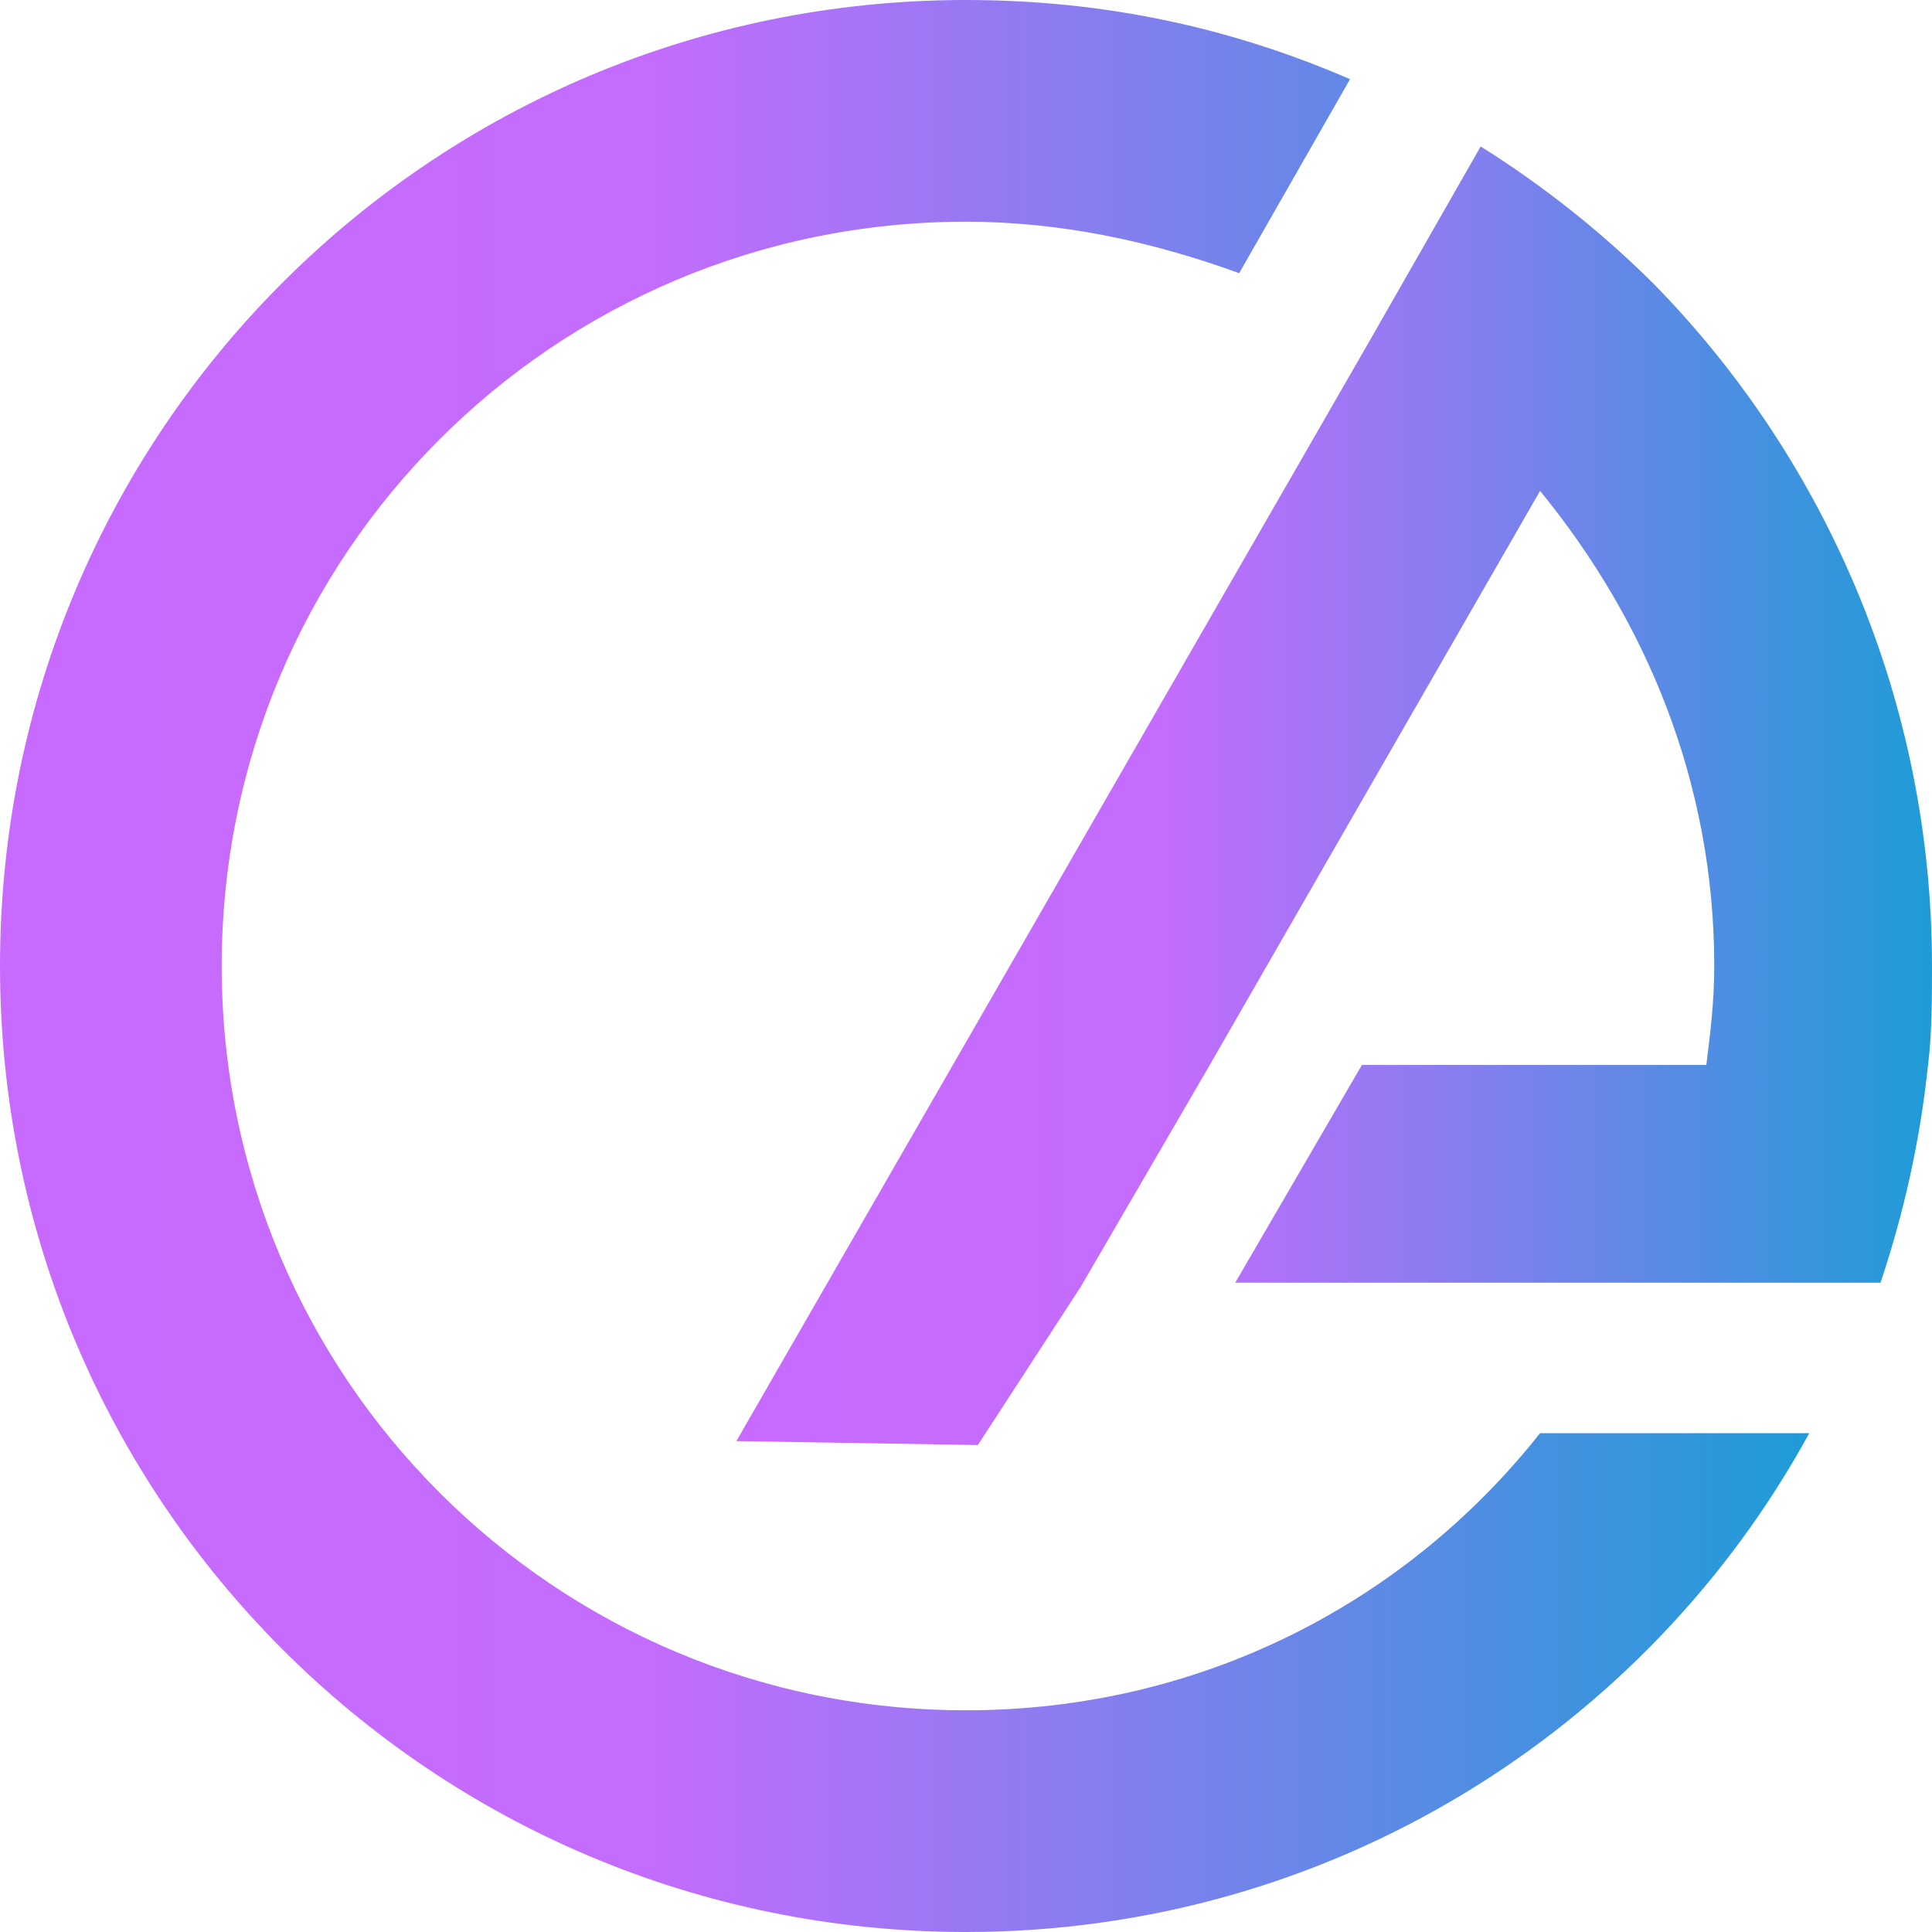
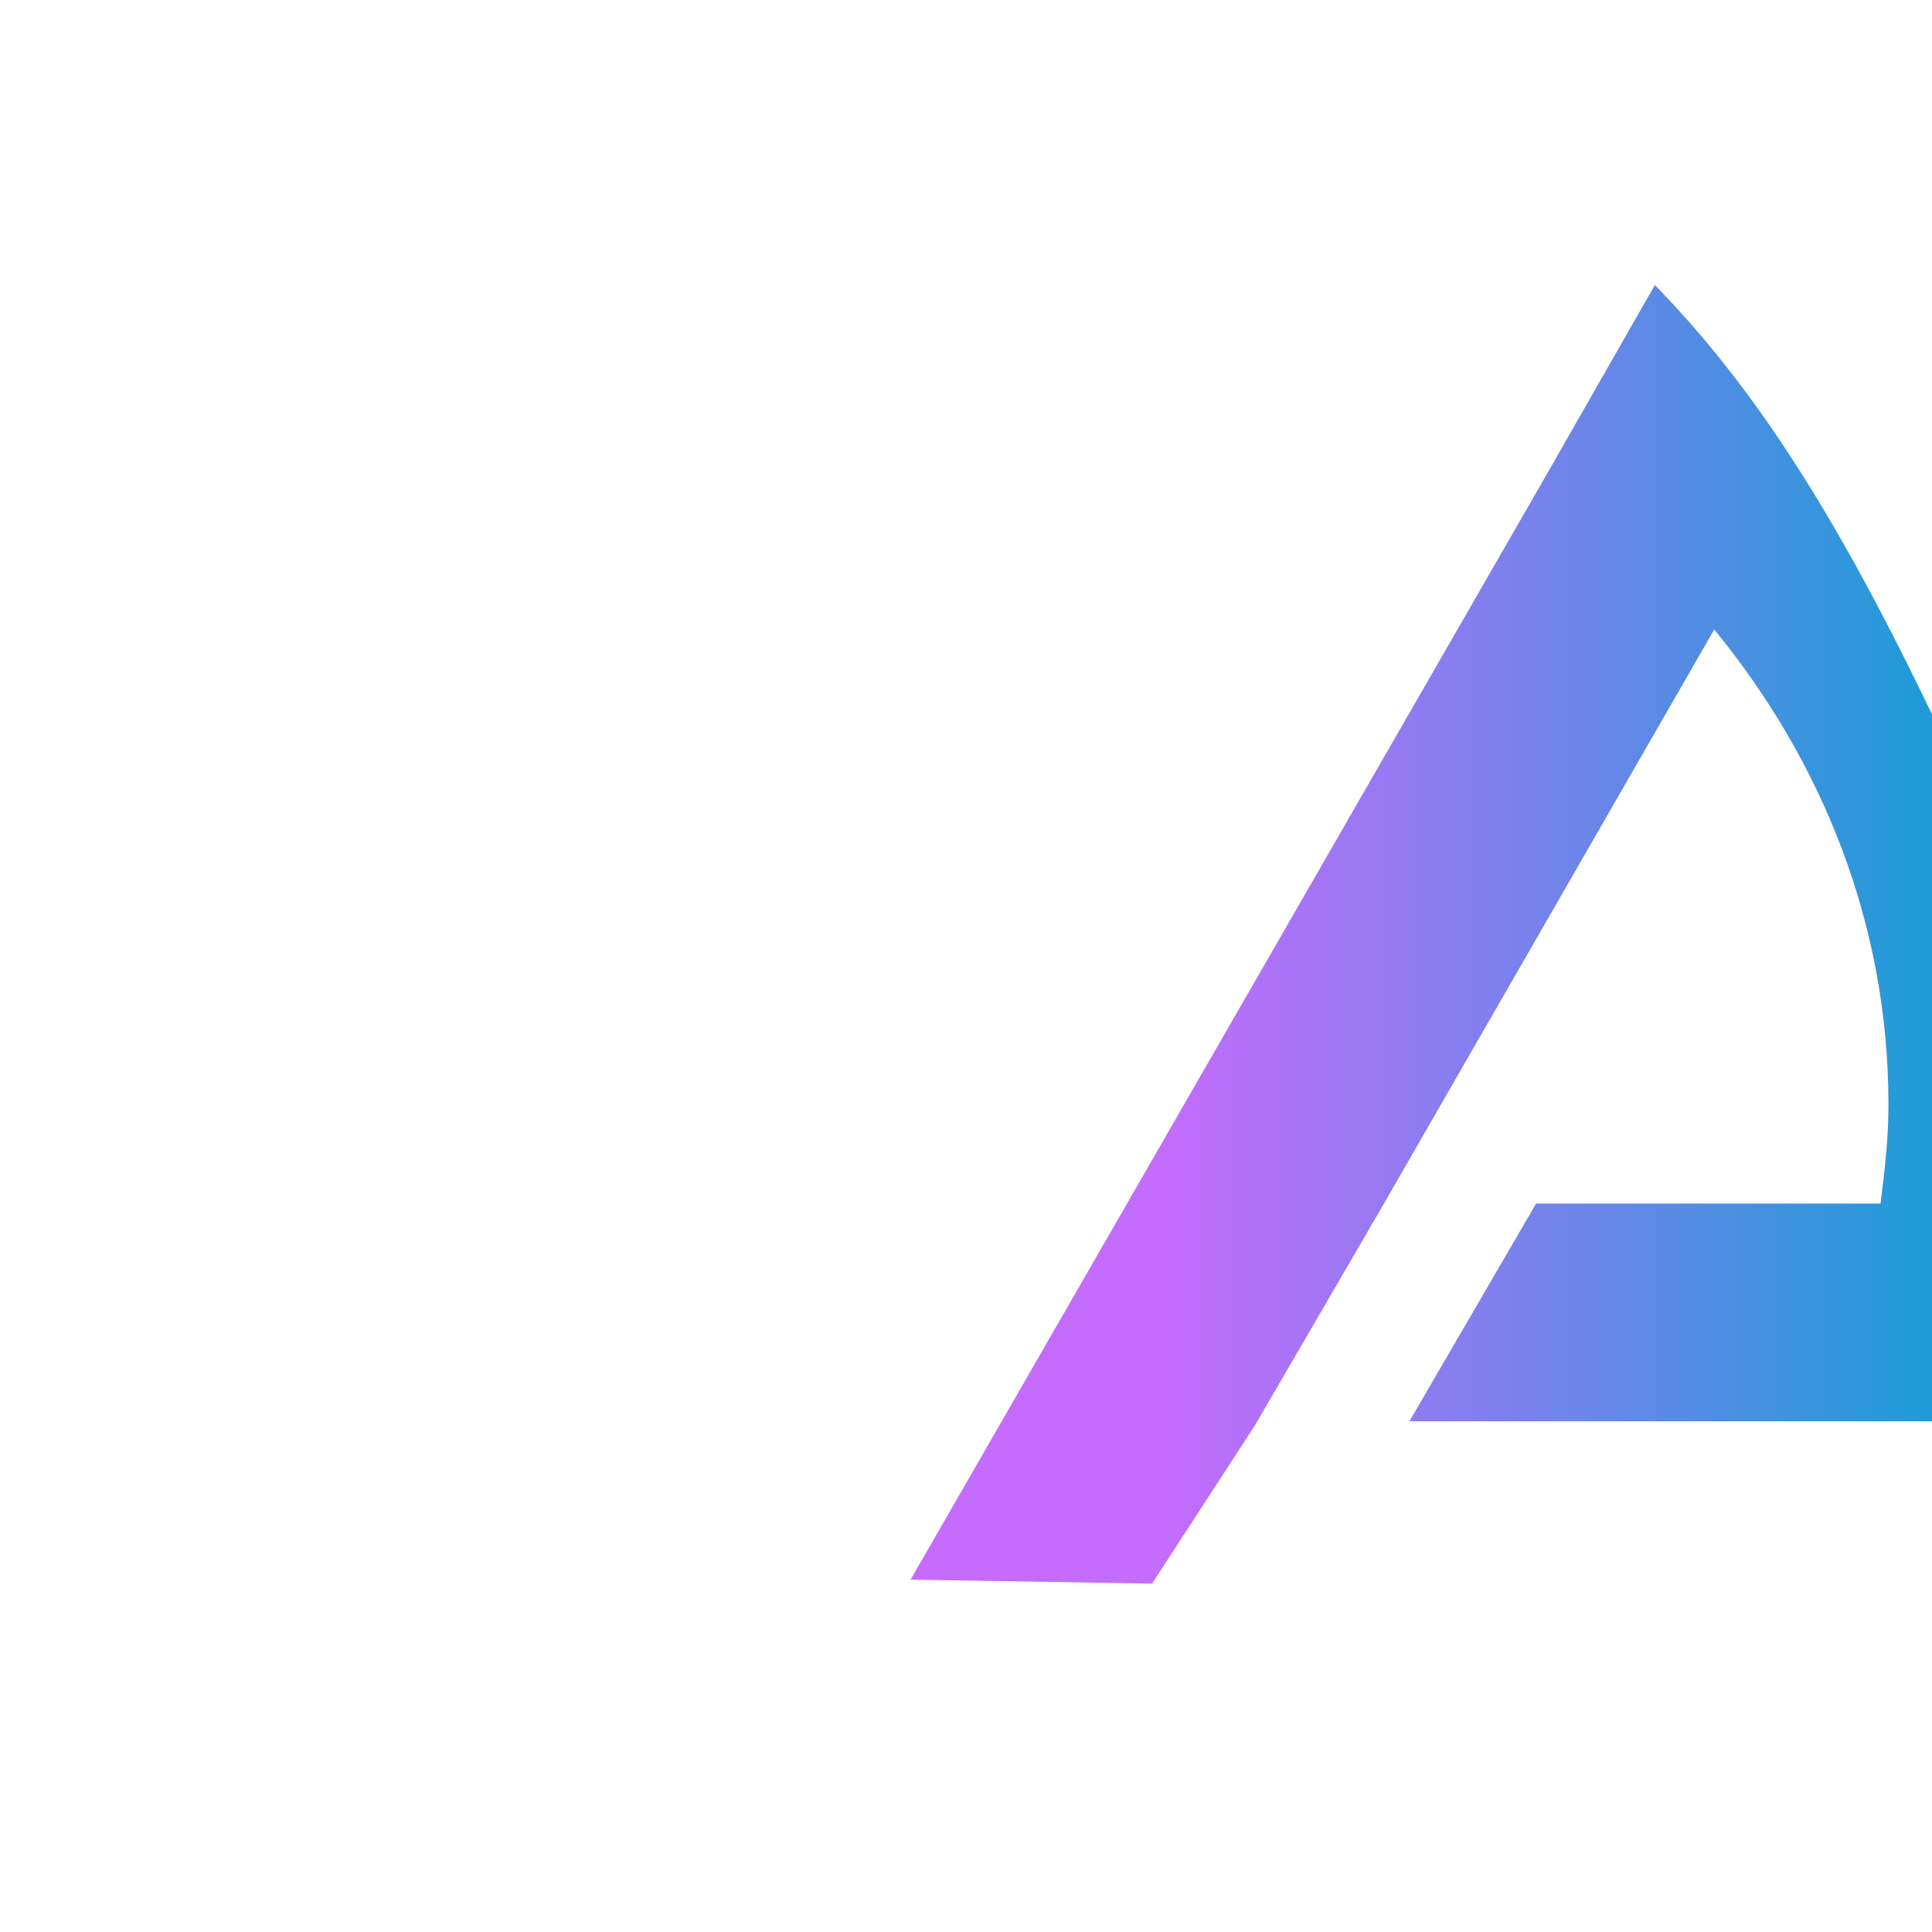
<svg xmlns="http://www.w3.org/2000/svg" version="1.1" id="レイヤー_1" x="0px" y="0px" viewBox="0 0 48.8 48.8" style="enable-background:new 0 0 48.8 48.8;" xml:space="preserve">
  <style type="text/css">
	.st0{fill:url(#SVGID_1_);}
	.st1{fill:url(#SVGID_00000173129498500982634000000002628460876349772204_);}
</style>
  <g id="bg">
</g>
  <g id="テキスト">
    <g>
      <g>
        <linearGradient id="SVGID_1_" gradientUnits="userSpaceOnUse" x1="-213.858" y1="837.345" x2="-168.068" y2="837.345" gradientTransform="matrix(1 0 0 1 213.808 -812.945)">
          <stop offset="0" style="stop-color:#C86AFF" />
          <stop offset="0.362" style="stop-color:#C36CFD" />
          <stop offset="0.654" style="stop-color:#7A81EC" />
          <stop offset="1" style="stop-color:#1E9CD7" />
        </linearGradient>
-         <path class="st0" d="M24.4,43.2C14,43.2,5.6,34.8,5.6,24.4S14,5.6,24.4,5.6c2.4,0,4.7,0.5,6.9,1.3L34.1,2c-3-1.3-6.2-2-9.7-2     C10.9,0,0,10.9,0,24.4s10.9,24.4,24.4,24.4c9.2,0,17.2-5.1,21.3-12.6h-6.8C35.5,40.5,30.3,43.2,24.4,43.2z" />
      </g>
      <g>
        <linearGradient id="SVGID_00000094578229312492380300000001710202753174665632_" gradientUnits="userSpaceOnUse" x1="-195.248" y1="833.045" x2="-164.988" y2="833.045" gradientTransform="matrix(1 0 0 1 213.808 -812.945)">
          <stop offset="0" style="stop-color:#C86AFF" />
          <stop offset="0.362" style="stop-color:#C36CFD" />
          <stop offset="0.654" style="stop-color:#7A81EC" />
          <stop offset="1" style="stop-color:#1E9CD7" />
        </linearGradient>
-         <path style="fill:url(#SVGID_00000094578229312492380300000001710202753174665632_);" d="M41.8,7.2c-1.3-1.3-2.8-2.5-4.4-3.5     l-2.8,4.9l-16,27.8l6.1,0.1l2.6-4l3.2-5.5l8.4-14.6c2.7,3.3,4.4,7.4,4.4,12c0,0.9-0.1,1.7-0.2,2.5h-8.7l-3.2,5.5h10.3h6     c0.6-1.8,1-3.6,1.2-5.5c0.1-0.8,0.1-1.7,0.1-2.5C48.8,17.7,46.1,11.6,41.8,7.2z" />
+         <path style="fill:url(#SVGID_00000094578229312492380300000001710202753174665632_);" d="M41.8,7.2l-2.8,4.9l-16,27.8l6.1,0.1l2.6-4l3.2-5.5l8.4-14.6c2.7,3.3,4.4,7.4,4.4,12c0,0.9-0.1,1.7-0.2,2.5h-8.7l-3.2,5.5h10.3h6     c0.6-1.8,1-3.6,1.2-5.5c0.1-0.8,0.1-1.7,0.1-2.5C48.8,17.7,46.1,11.6,41.8,7.2z" />
      </g>
    </g>
  </g>
  <g id="ガイド">
</g>
  <g id="隠し">
</g>
</svg>